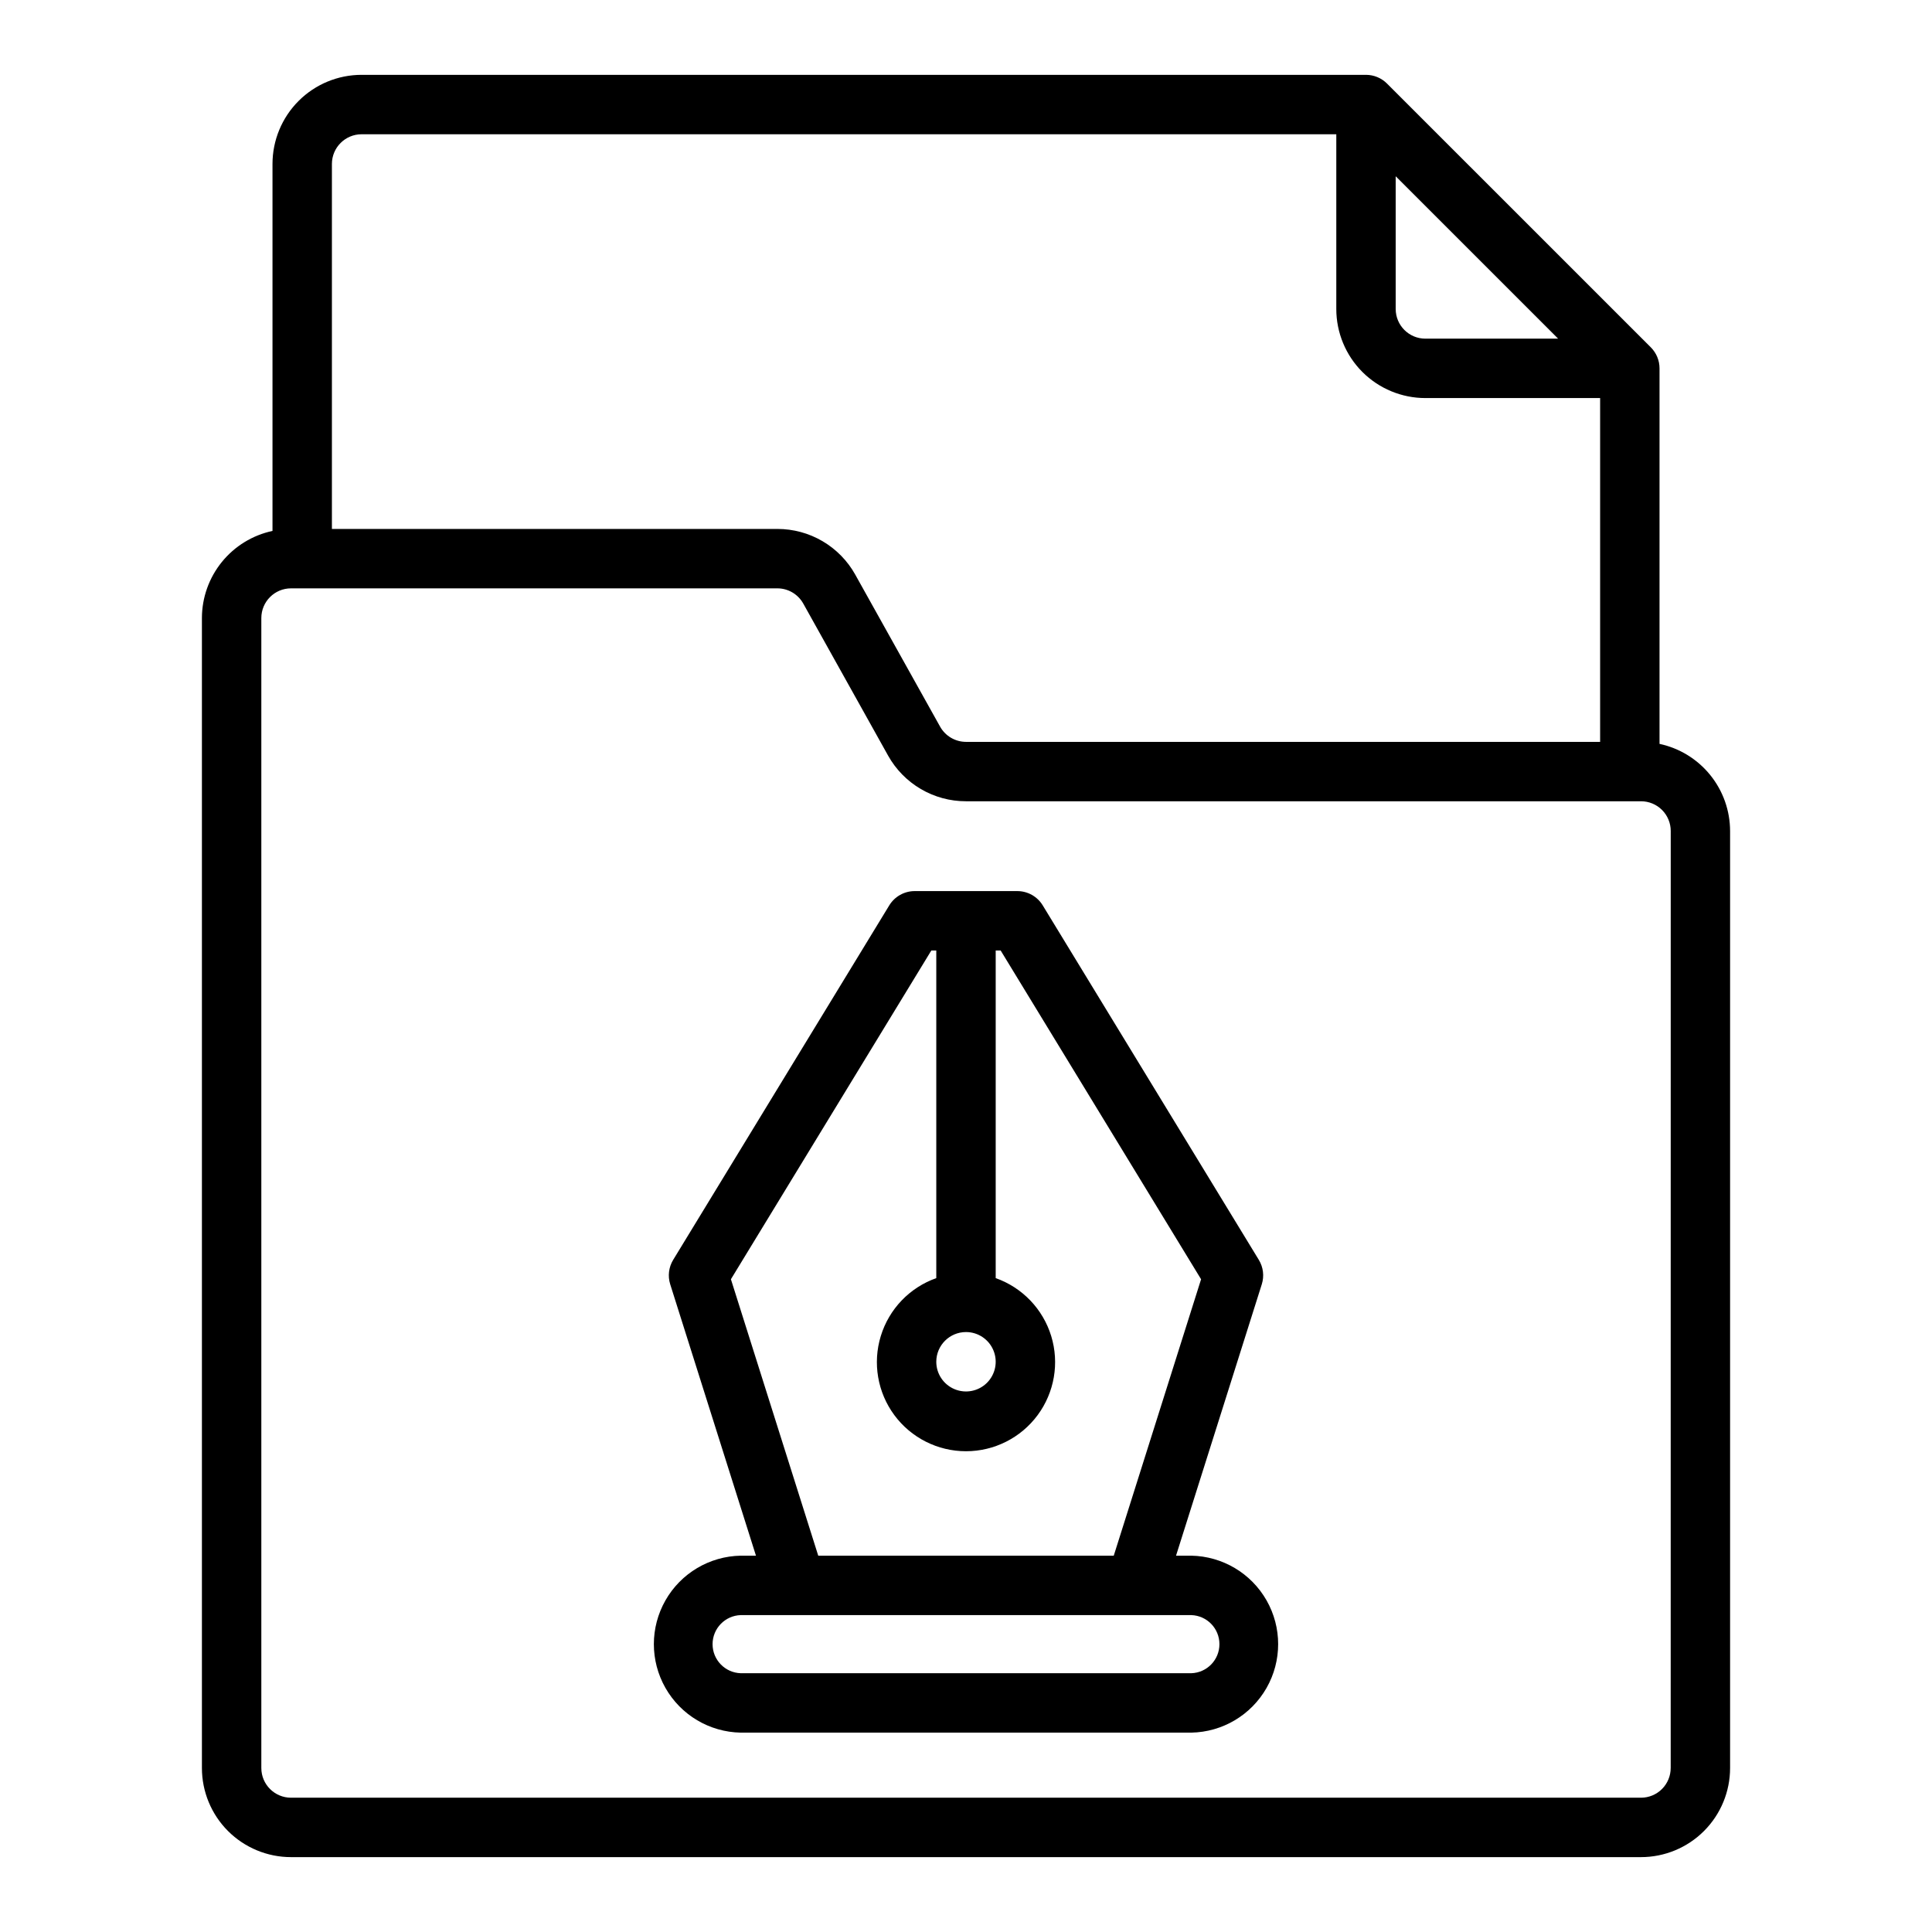
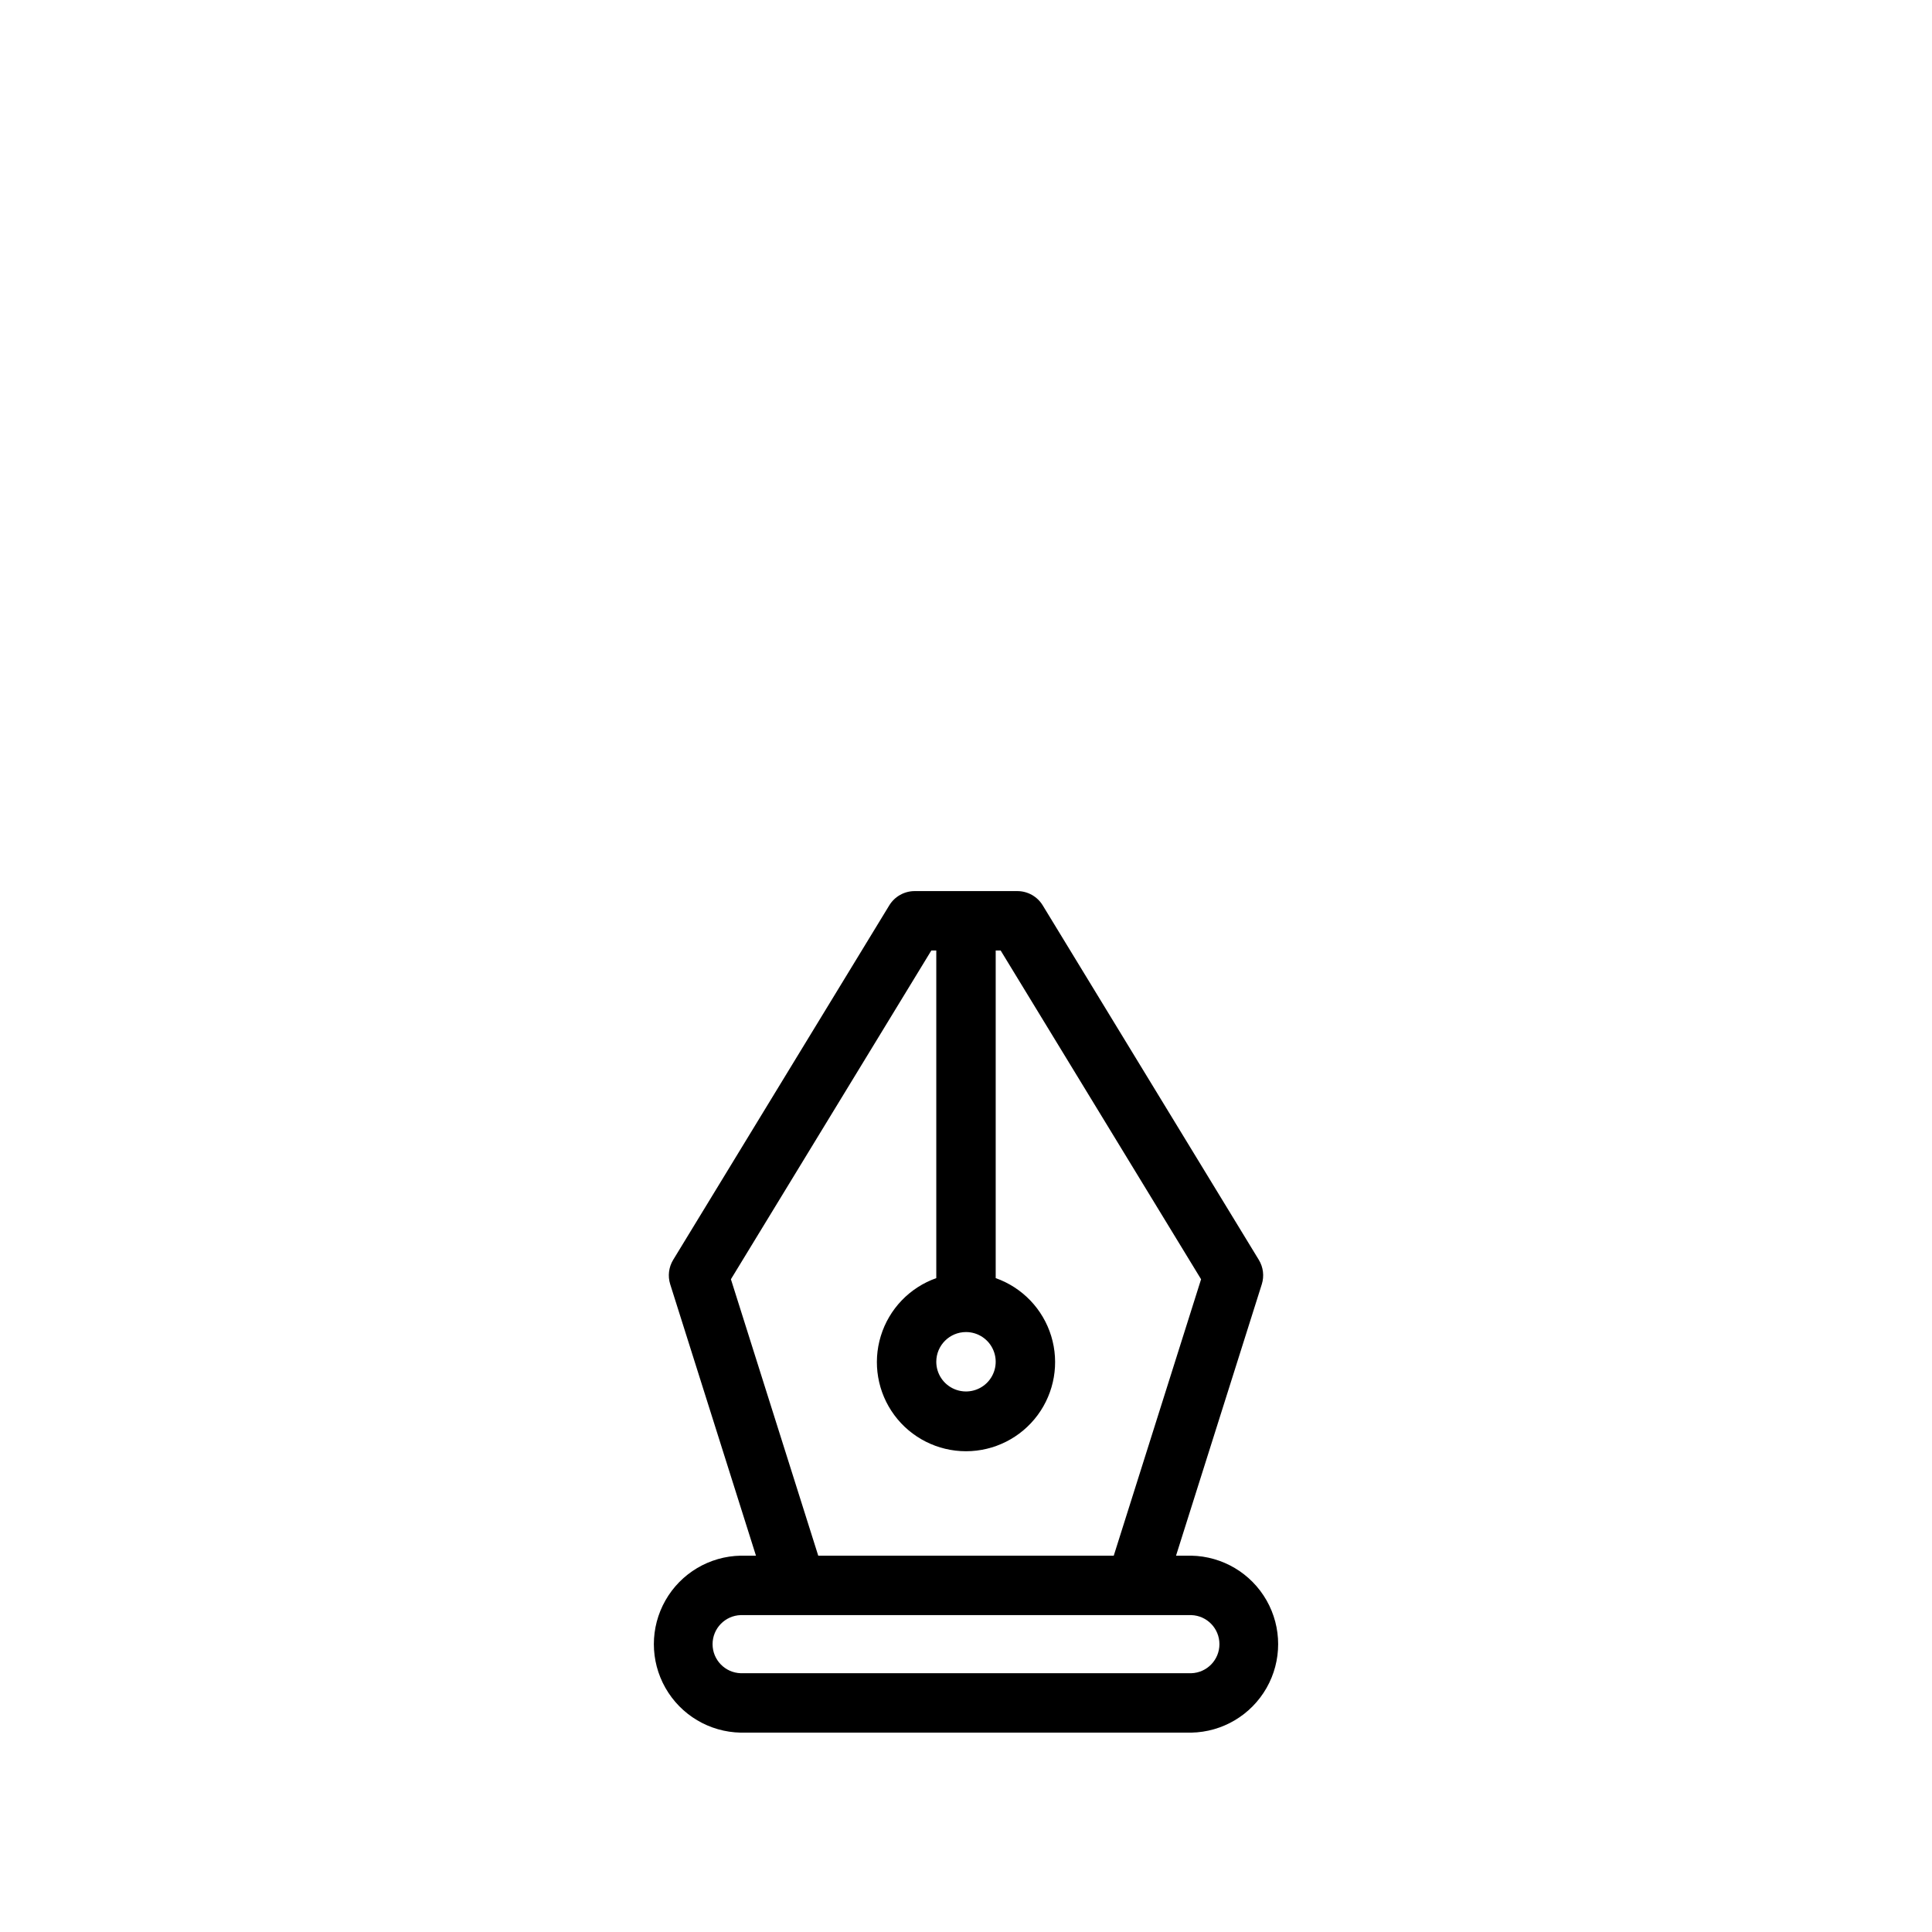
<svg xmlns="http://www.w3.org/2000/svg" fill="#000000" width="800px" height="800px" version="1.1" viewBox="144 144 512 512">
  <g>
-     <path d="m583.79 341.13v-99.512c0-2.086-0.828-4.09-2.305-5.566l-69.918-69.91c-1.477-1.477-3.481-2.305-5.566-2.309h-266.17c-6.266 0-12.273 2.488-16.699 6.918-4.43 4.43-6.918 10.438-6.918 16.699v97.25c-5.289 1.133-10.027 4.043-13.43 8.242-3.402 4.203-5.266 9.441-5.273 14.848v304.75c0 6.262 2.488 12.27 6.914 16.699 4.43 4.43 10.438 6.918 16.699 6.918h357.75c6.262 0 12.27-2.488 16.699-6.918 4.43-4.43 6.918-10.438 6.918-16.699v-248.32c-0.012-5.406-1.871-10.645-5.277-14.848-3.402-4.199-8.141-7.109-13.43-8.238zm-69.918-150.42 43.043 43.035-35.172 0.004c-4.348 0-7.871-3.523-7.871-7.871zm-274.04-11.129h258.3v46.297c0 6.262 2.488 12.27 6.914 16.699 4.43 4.426 10.438 6.914 16.699 6.914h46.305v91.113h-168.04c-2.856-0.004-5.484-1.547-6.875-4.039l-22.484-40.281h0.004c-2.051-3.672-5.043-6.731-8.668-8.859-3.625-2.129-7.754-3.25-11.957-3.25h-118.07v-96.723c0-4.348 3.527-7.871 7.875-7.871zm346.92 432.96h-0.004c0 2.09-0.828 4.09-2.305 5.566-1.477 1.477-3.481 2.305-5.566 2.305h-357.75c-4.348 0-7.871-3.523-7.871-7.871v-304.75c0-4.348 3.523-7.871 7.871-7.871h128.87c2.856-0.004 5.488 1.543 6.879 4.039l22.477 40.281c2.051 3.676 5.047 6.734 8.68 8.863 3.629 2.129 7.766 3.25 11.977 3.242h178.88c2.086 0 4.09 0.828 5.566 2.305 1.477 1.477 2.305 3.481 2.305 5.566z" />
    <path d="m459.7 556.27h-4.039l22.727-71.926c0.684-2.168 0.398-4.523-0.785-6.465l-57.277-93.957c-1.43-2.344-3.977-3.773-6.723-3.773h-27.207c-2.742 0-5.293 1.43-6.723 3.773l-57.277 93.957c-1.18 1.941-1.469 4.297-0.785 6.465l22.727 71.926h-4.039c-8.273 0.152-15.855 4.652-19.949 11.848-4.094 7.191-4.094 16.008 0 23.199 4.094 7.195 11.676 11.695 19.949 11.848h119.4c8.273-0.152 15.855-4.652 19.953-11.848 4.094-7.191 4.094-16.008 0-23.199-4.098-7.195-11.68-11.695-19.953-11.848zm-59.699-59.262c3.184 0 6.055 1.918 7.269 4.859 1.219 2.941 0.547 6.328-1.703 8.582-2.254 2.25-5.641 2.922-8.582 1.703-2.941-1.215-4.859-4.086-4.859-7.269 0-4.348 3.527-7.875 7.875-7.875zm-62.301-13.996 53.113-87.121 1.312 0.004v86.82c-7.059 2.496-12.516 8.191-14.707 15.352-2.191 7.16-0.859 14.938 3.594 20.957 4.453 6.019 11.5 9.57 18.988 9.57s14.531-3.551 18.984-9.57c4.453-6.019 5.789-13.797 3.598-20.957-2.195-7.16-7.652-12.855-14.711-15.352v-86.82h1.316l53.113 87.121-23.145 73.258-78.312-0.004zm122.02 104.41h-119.42c-4.156-0.133-7.461-3.539-7.461-7.699 0-4.164 3.305-7.57 7.461-7.703h119.4c4.16 0.133 7.461 3.539 7.461 7.703 0 4.16-3.301 7.566-7.461 7.699z" />
  </g>
</svg>